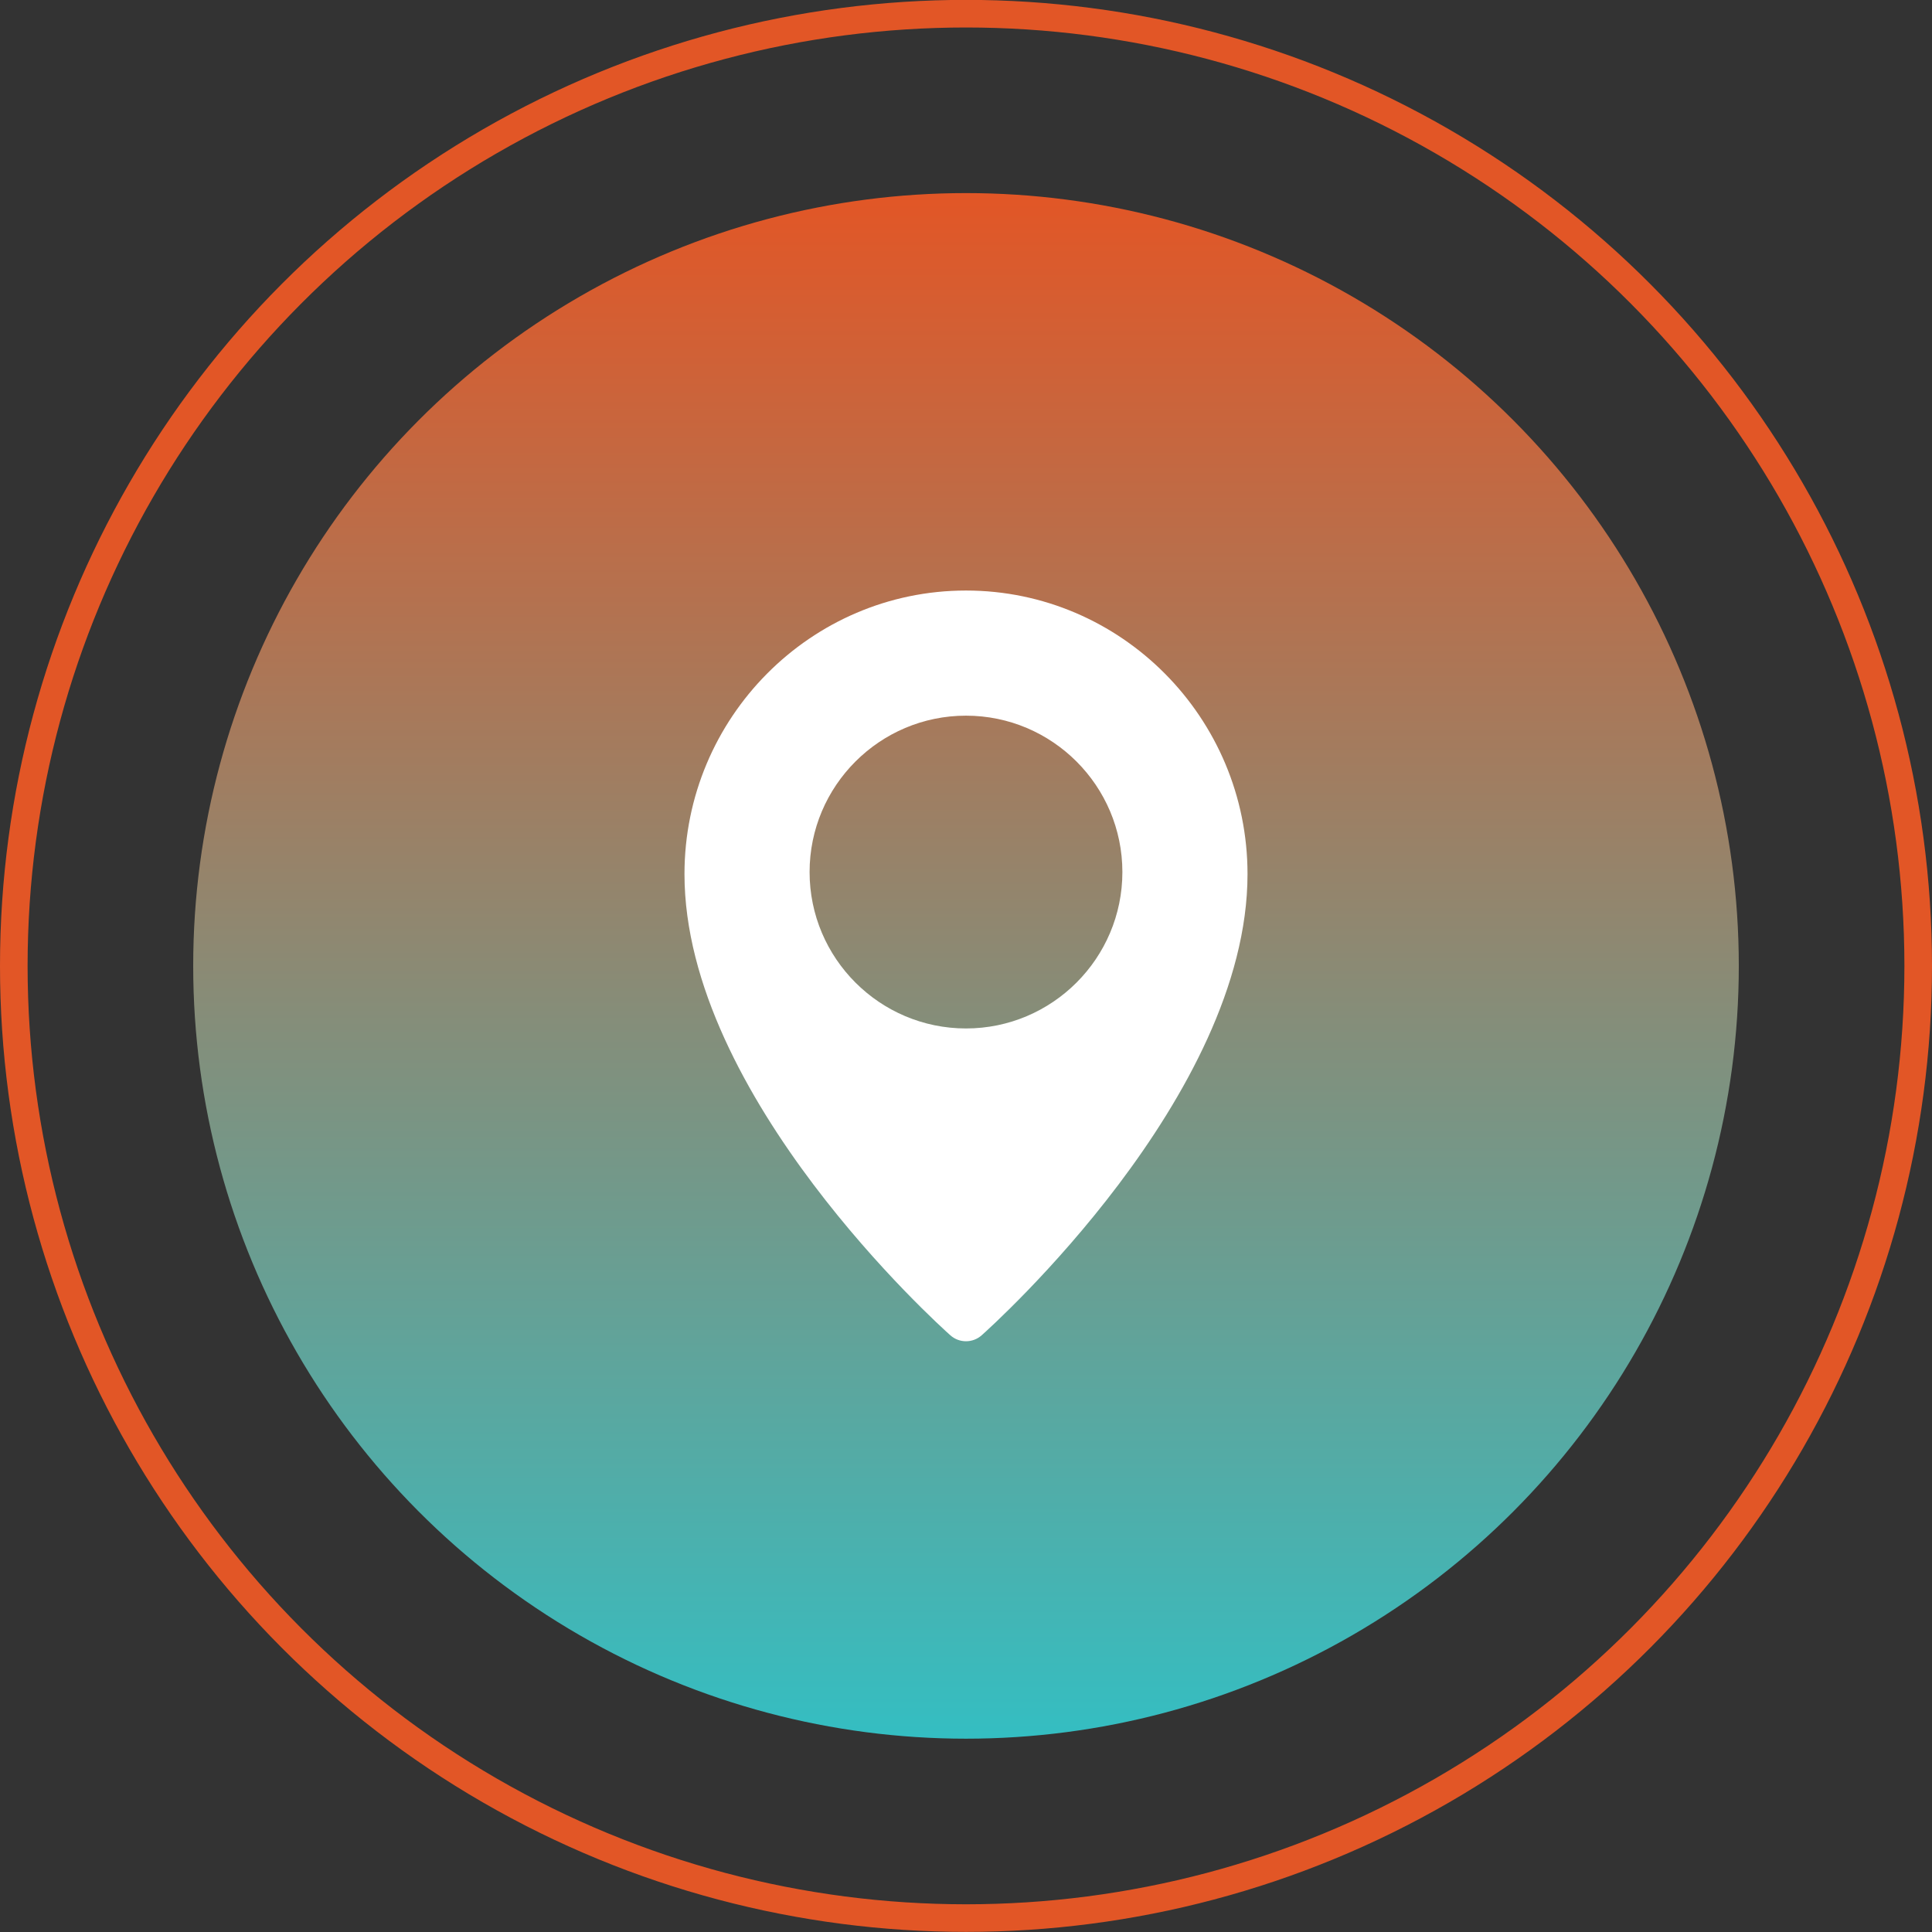
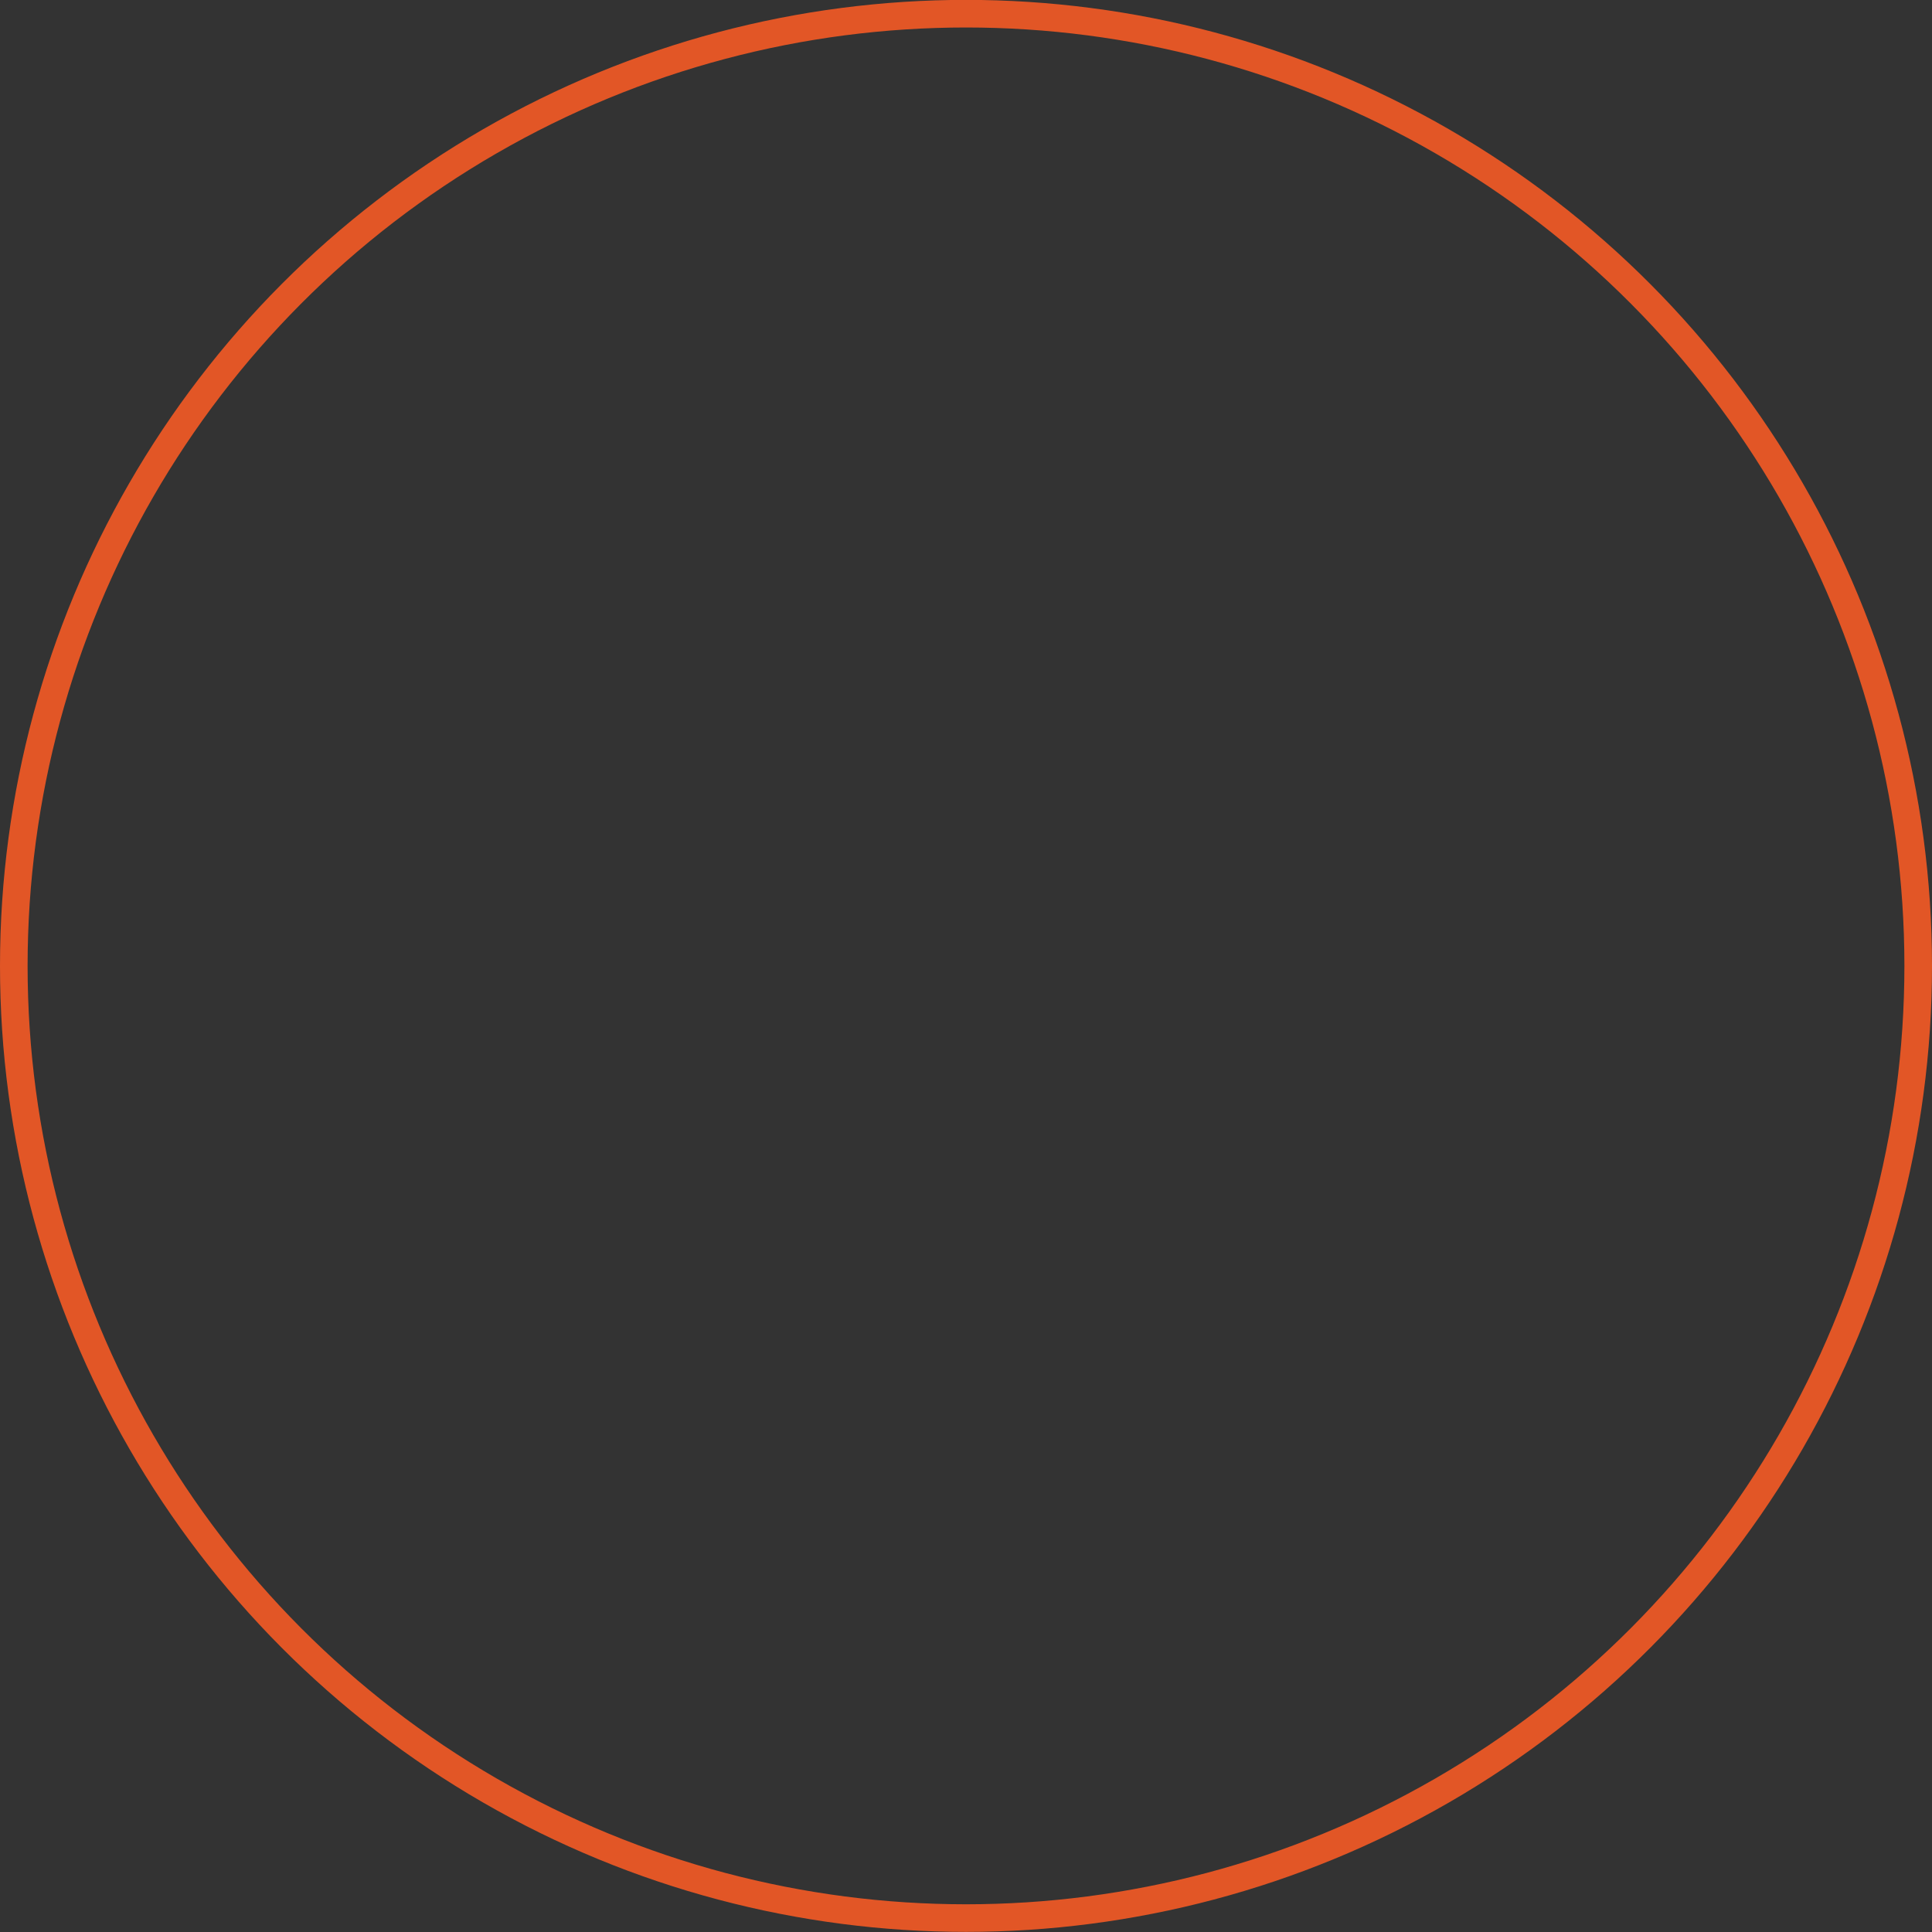
<svg xmlns="http://www.w3.org/2000/svg" width="70" height="70" viewBox="0 0 70 70" fill="none">
  <rect x="0" y="0" width="70" height="70" fill="#333333" stroke="none" />
  <circle cx="35" cy="34.996" r="34.5" stroke="#E25626" />
-   <circle cx="35" cy="34.996" r="28" fill="url(#paint0_linear_16_14479)" />
  <g clip-path="url(#clip0_16_14479)">
-     <path d="M35 21.396C29.376 21.396 24.8 26.005 24.8 31.67C24.8 39.72 34.041 48.032 34.434 48.381C34.596 48.525 34.798 48.596 35 48.596C35.202 48.596 35.403 48.525 35.565 48.382C35.959 48.032 45.2 39.72 45.2 31.67C45.2 26.005 40.623 21.396 35 21.396ZM35 37.263C31.875 37.263 29.333 34.721 29.333 31.596C29.333 28.472 31.875 25.93 35 25.93C38.124 25.93 40.666 28.472 40.666 31.596C40.666 34.721 38.124 37.263 35 37.263Z" fill="white" />
-   </g>
+     </g>
  <defs>
    <linearGradient id="paint0_linear_16_14479" x1="35" y1="6.996" x2="35" y2="62.996" gradientUnits="userSpaceOnUse">
      <stop stop-color="#E25626" />
      <stop offset="1" stop-color="#34BEC2" />
    </linearGradient>
    <clipPath id="clip0_16_14479">
      <rect width="27.2" height="27.2" fill="white" transform="translate(21.4 21.396)" />
    </clipPath>
  </defs>
</svg>